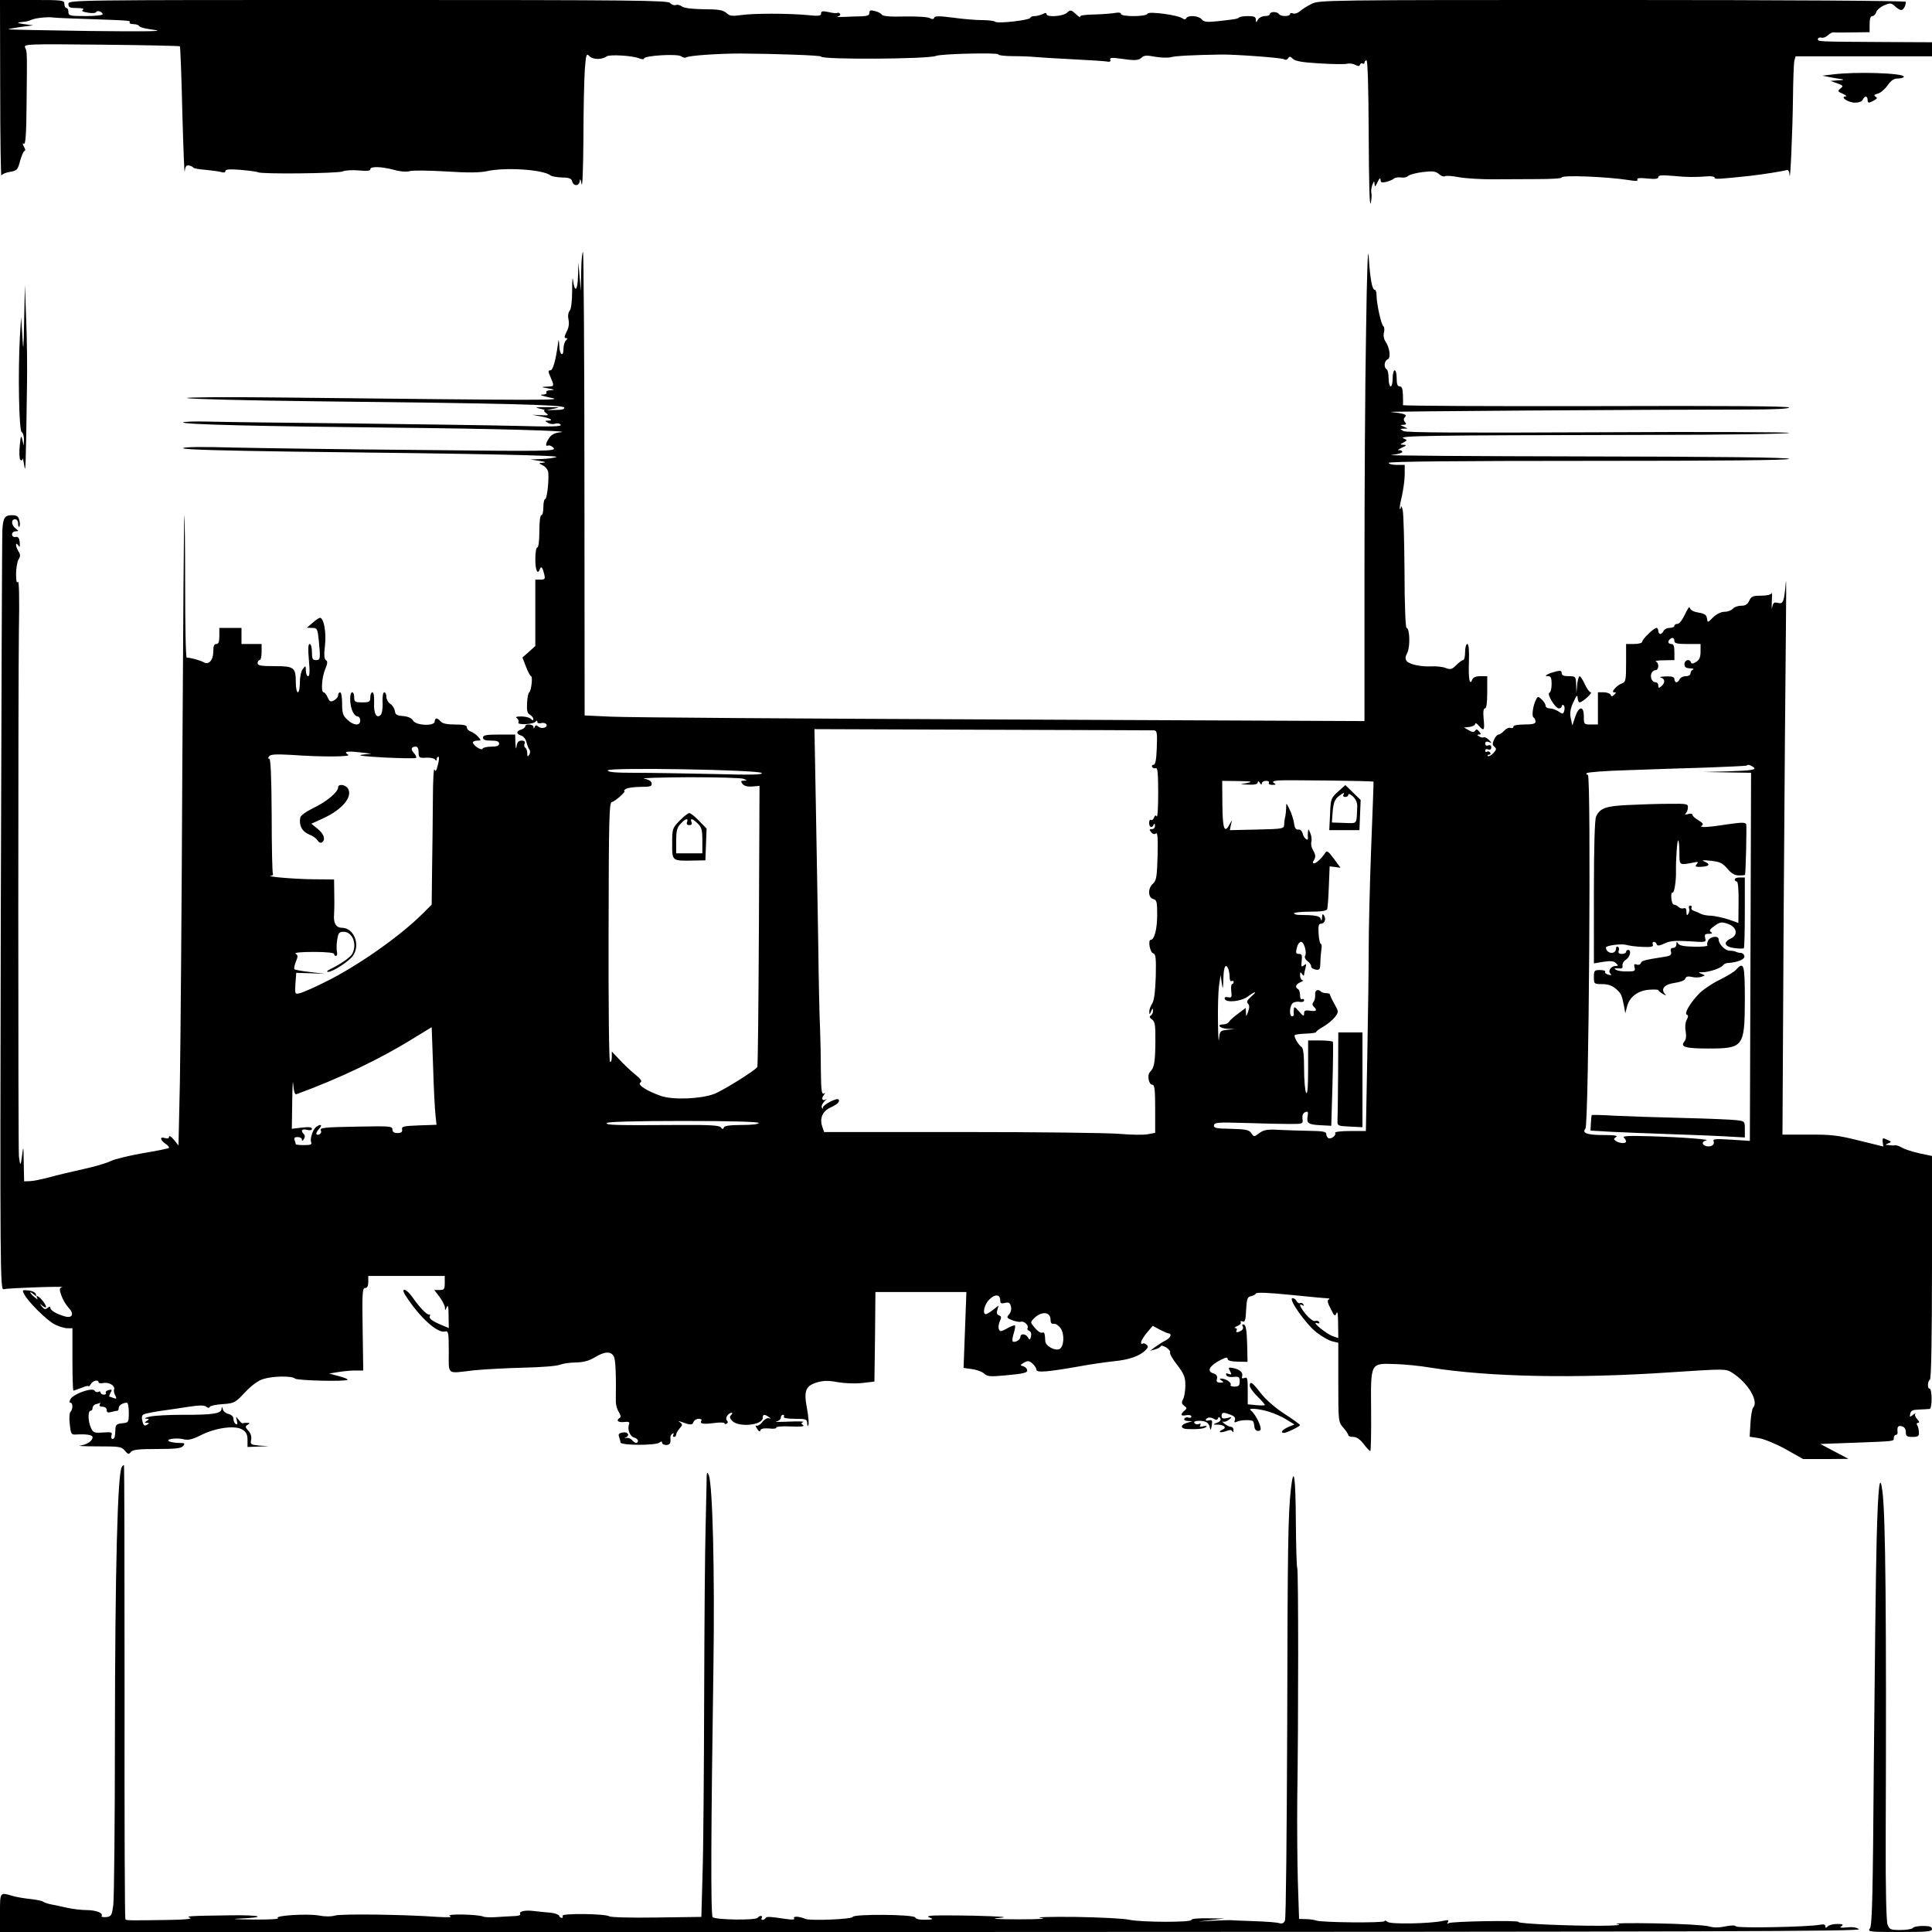
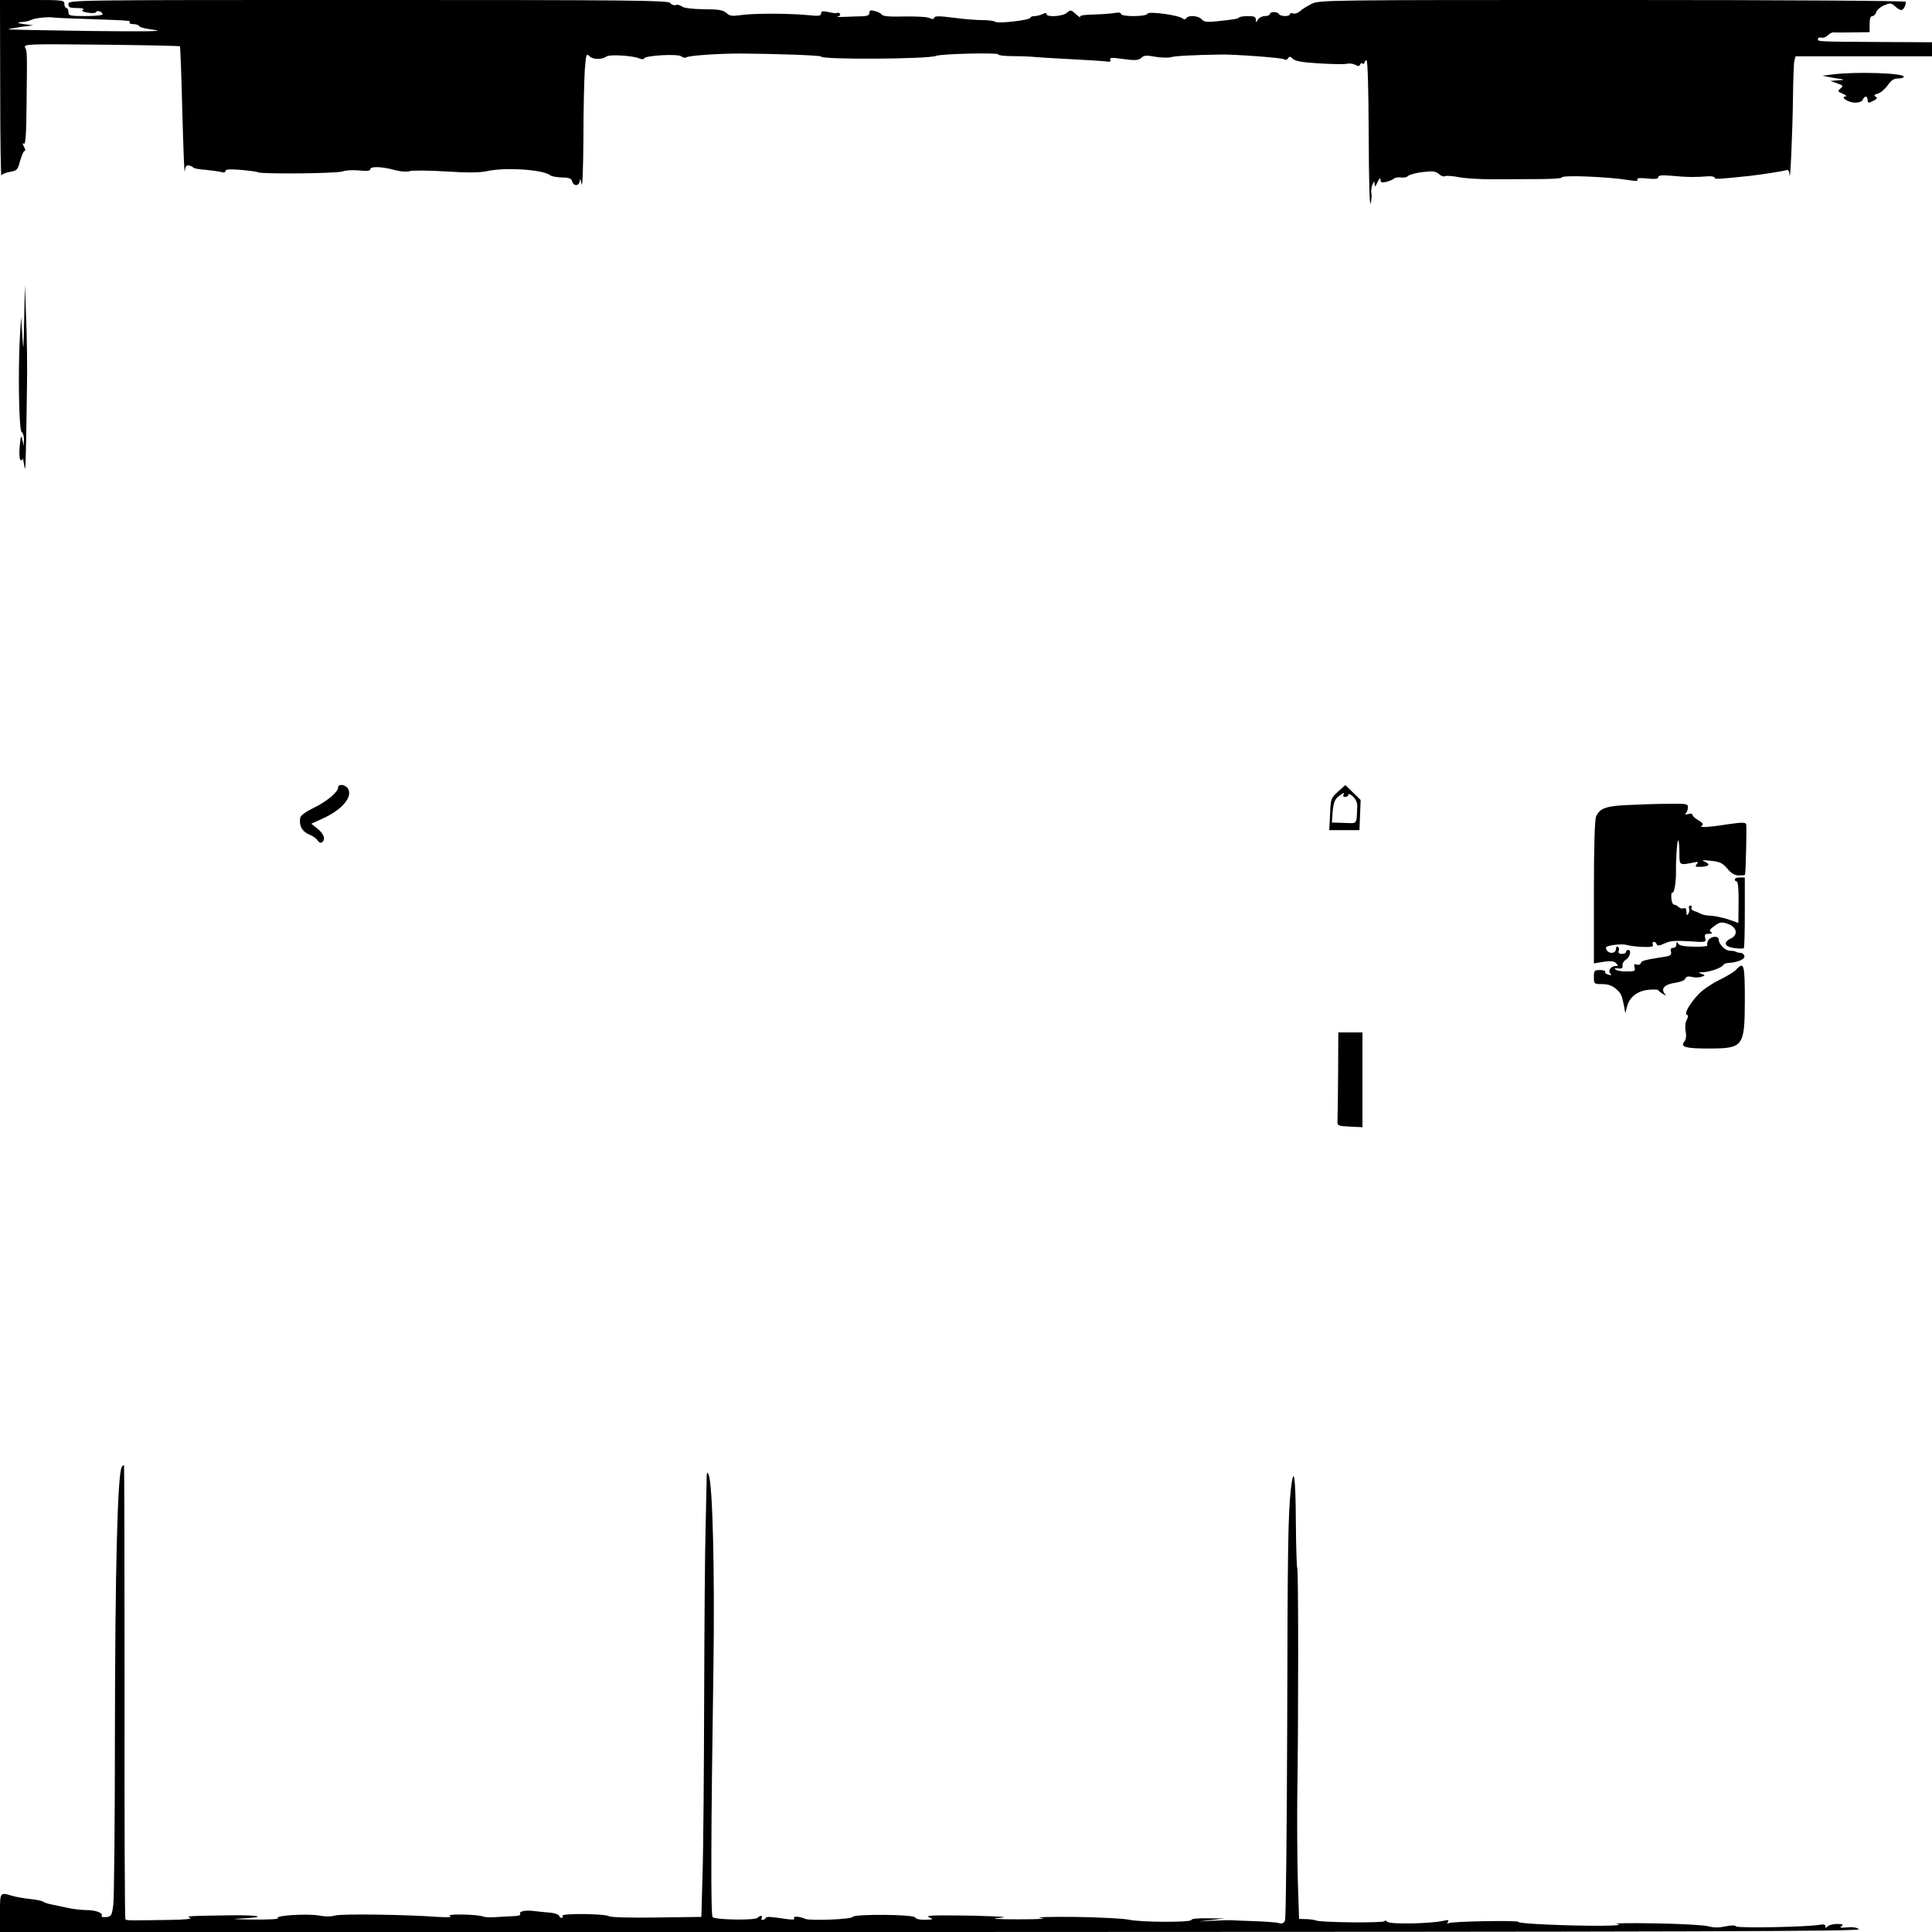
<svg xmlns="http://www.w3.org/2000/svg" version="1.0" width="960pt" height="960pt" viewBox="0 0 960 960" preserveAspectRatio="xMidYMid meet">
  <g transform="translate(0,960) scale(0.1,-0.1)" fill="#000000" stroke="none">
    <path d="M1 9158 c0 -244 3 -437 6 -430 2 6 22 15 42 18 35 6 39 9 51 55 8 27 17 49 22 49 5 0 4 10 -3 21 -8 15 -8 19 0 15 8 -5 12 51 13 196 3 264 3 260 -7 281 -8 18 6 19 378 15 212 -2 388 -6 391 -8 2 -3 8 -151 12 -330 5 -179 10 -310 12 -292 2 24 8 32 20 30 9 -2 20 -6 23 -11 3 -4 31 -9 62 -11 31 -3 66 -8 77 -11 12 -4 20 -2 20 5 0 9 21 10 76 6 43 -4 81 -9 86 -12 16 -10 393 -6 420 4 14 6 51 8 82 5 39 -4 56 -2 56 6 0 15 54 14 118 -3 32 -9 63 -11 80 -6 15 4 96 3 180 -2 106 -7 166 -6 199 1 91 21 283 9 319 -21 7 -5 32 -9 57 -10 35 0 46 -5 50 -19 7 -27 37 -24 38 4 1 12 5 4 9 -18 4 -22 8 79 9 225 0 146 4 302 7 346 6 77 8 80 24 64 17 -17 62 -17 85 0 14 10 124 4 158 -9 15 -6 27 -7 27 -2 0 15 168 25 185 11 8 -6 19 -9 25 -5 14 9 159 19 270 19 169 -1 400 -9 400 -15 0 -16 529 -13 570 3 25 11 310 17 310 8 0 -5 33 -9 73 -9 39 0 88 -2 107 -4 19 -2 100 -7 180 -11 80 -4 158 -9 174 -11 20 -4 27 -1 23 8 -4 10 6 12 47 6 76 -11 93 -10 109 5 11 11 25 12 67 4 29 -5 65 -6 79 -2 21 6 111 11 251 13 65 1 298 -16 309 -23 8 -5 16 -4 21 4 7 11 11 10 24 -2 11 -12 47 -18 131 -23 63 -4 125 -5 137 -2 11 3 30 1 42 -5 15 -8 21 -8 24 1 2 6 8 9 13 5 5 -3 9 0 9 5 0 6 5 11 10 11 6 0 10 -132 11 -372 1 -229 4 -359 10 -338 4 19 6 42 3 51 -2 9 0 27 5 40 9 21 10 22 11 4 1 -16 4 -14 15 10 9 19 14 24 15 12 0 -14 5 -16 28 -11 15 4 33 11 39 17 7 5 23 7 36 5 13 -2 28 1 34 8 7 6 39 15 73 19 50 6 64 4 80 -10 10 -9 23 -14 29 -11 5 4 38 2 73 -5 35 -6 108 -10 163 -10 55 0 155 1 223 1 67 0 122 3 122 8 0 13 226 4 334 -13 35 -6 47 -5 42 3 -4 7 10 9 49 5 40 -4 55 -2 55 7 0 9 17 11 73 6 70 -7 109 -7 175 -2 17 1 32 -2 32 -7 0 -9 22 -7 175 9 62 7 170 24 183 29 7 3 13 -6 14 -23 3 -56 15 209 17 373 1 94 4 180 7 193 l6 22 339 0 339 0 0 35 0 35 -227 1 c-350 2 -340 2 -340 15 0 6 8 9 17 7 9 -3 24 3 33 12 9 9 22 15 29 14 7 -1 50 -1 96 0 l82 1 0 40 c0 27 4 40 14 40 7 0 16 9 19 20 3 10 20 25 38 33 31 13 36 13 55 -4 11 -11 25 -19 31 -19 11 0 23 22 23 41 0 5 -579 9 -1458 9 -1426 0 -1459 0 -1496 -20 -21 -10 -47 -27 -57 -36 -10 -9 -25 -14 -34 -11 -8 4 -15 2 -15 -3 0 -13 -47 -13 -55 0 -3 6 -15 10 -26 10 -10 0 -19 -4 -19 -10 0 -5 -11 -10 -25 -10 -13 0 -29 -8 -34 -17 -10 -17 -10 -17 -11 0 0 13 -9 17 -38 17 -21 0 -42 -3 -45 -7 -8 -7 -19 -9 -112 -19 -49 -5 -63 -3 -74 10 -15 18 -66 22 -76 6 -4 -7 -11 -8 -18 -2 -21 17 -170 37 -175 24 -5 -16 -132 -16 -132 -1 0 6 -11 8 -27 5 -16 -3 -63 -7 -105 -8 -51 -1 -75 -5 -71 -12 4 -6 -6 0 -20 13 -25 23 -28 23 -45 8 -20 -19 -102 -24 -102 -7 0 7 -6 7 -19 0 -11 -5 -29 -10 -40 -10 -12 0 -21 -4 -21 -8 0 -12 -163 -31 -175 -20 -5 4 -33 8 -63 8 -30 0 -95 5 -145 12 -70 9 -92 9 -95 0 -2 -8 -9 -9 -22 -2 -11 6 -67 9 -125 8 -71 -2 -108 1 -113 9 -4 6 -20 15 -35 18 -21 6 -27 4 -27 -9 0 -12 -10 -16 -37 -17 -21 0 -60 -2 -88 -3 -27 -1 -42 -1 -32 2 9 2 15 8 11 13 -3 5 -9 7 -13 5 -4 -3 -24 -1 -44 4 -30 6 -37 5 -37 -7 0 -12 -12 -14 -67 -8 -97 9 -269 9 -331 0 -44 -6 -56 -5 -72 10 -17 15 -39 19 -114 19 -59 1 -98 6 -108 14 -9 7 -22 10 -30 7 -8 -3 -21 1 -28 10 -11 13 -168 15 -1501 15 -1479 0 -1489 0 -1489 -20 0 -17 7 -20 43 -20 26 0 37 -3 29 -9 -9 -5 -1 -10 25 -14 21 -4 39 -2 41 3 4 11 32 1 32 -11 0 -5 -38 -9 -85 -9 -78 0 -85 2 -85 20 0 11 -4 20 -10 20 -5 0 -10 9 -10 20 0 19 -7 20 -160 20 l-160 0 1 -442z m449 347 c197 -7 200 -7 194 -17 -3 -4 6 -8 20 -8 13 0 26 -5 28 -10 2 -6 37 -14 78 -19 51 -7 -50 -8 -325 -5 -220 3 -401 7 -403 8 -1 2 26 7 60 12 l63 8 -45 6 c-34 5 -38 8 -17 10 30 3 36 4 57 13 20 8 80 14 105 10 11 -2 94 -5 185 -8z" />
    <path d="M9105 9230 l-50 -6 35 -7 c19 -4 46 -8 60 -10 16 -3 11 -5 -15 -6 l-40 -3 34 -12 c30 -11 32 -13 16 -26 -15 -12 -14 -15 12 -26 15 -7 22 -13 14 -13 -30 -2 12 -31 46 -31 21 0 36 6 39 15 4 8 10 15 15 15 5 0 9 -7 9 -15 0 -18 5 -19 32 -4 16 9 18 13 7 19 -9 6 -6 10 12 15 13 3 35 22 48 40 18 26 31 35 52 35 16 0 29 4 29 9 0 18 -239 26 -355 11z" />
-     <path d="M6788 7956 c-5 -258 -8 -800 -8 -1204 l0 -735 -1807 8 c-995 4 -1866 10 -1938 14 l-130 6 -1 1147 c0 632 -4 1151 -7 1155 -4 3 -8 -38 -9 -93 l-2 -99 -6 70 -6 70 -2 -69 c-2 -73 -17 -82 -25 -16 -2 19 -4 -4 -4 -52 0 -55 -5 -93 -12 -102 -8 -9 -10 -27 -6 -45 4 -19 1 -41 -10 -60 -11 -23 -12 -31 -3 -31 9 0 9 -3 0 -12 -7 -7 -12 -25 -12 -40 0 -45 -20 -32 -21 15 -2 32 -3 35 -6 12 -11 -83 -25 -135 -38 -135 -12 0 -12 -6 1 -35 19 -45 19 -45 -18 -46 -32 -2 -32 -2 7 -9 32 -6 34 -7 12 -9 -16 0 -25 -5 -22 -11 4 -6 -6 -11 -22 -11 -15 -1 4 -7 42 -15 74 -14 13 -14 -1355 1 -264 3 -464 1 -450 -3 14 -5 302 -12 640 -16 933 -10 1228 -17 1234 -31 2 -8 -11 -12 -43 -12 l-46 -1 40 8 c33 6 27 7 -35 7 -57 0 -67 -1 -40 -7 19 -4 31 -8 26 -9 -6 0 -2 -7 8 -14 15 -11 11 -12 -26 -10 l-43 2 42 -8 c46 -8 68 -21 37 -21 -18 -1 -18 -1 -1 -11 9 -6 26 -8 36 -4 11 3 23 1 27 -6 5 -9 -50 -10 -227 -5 -129 3 -493 8 -809 12 -316 3 -635 7 -707 9 -73 2 -133 0 -133 -4 0 -10 364 -19 1045 -26 499 -5 905 -16 830 -23 -26 -2 -44 -11 -54 -25 -20 -28 -23 -47 -7 -41 7 3 19 -3 27 -12 13 -16 -27 -17 -656 -10 -369 3 -786 9 -928 12 -169 5 -257 3 -257 -3 0 -7 191 -12 538 -17 973 -11 1337 -19 1317 -27 -11 -4 -45 -9 -75 -10 l-55 -2 45 -7 c28 -4 36 -8 20 -9 -25 -2 -25 -2 -3 -13 12 -6 23 -19 26 -29 7 -28 -4 -139 -14 -139 -5 0 -9 -18 -9 -40 0 -22 -4 -40 -10 -40 -6 0 -10 -33 -10 -80 0 -47 -4 -80 -10 -80 -6 0 -10 -27 -10 -60 0 -55 12 -79 23 -47 6 16 13 8 21 -25 6 -25 4 -28 -19 -28 l-25 0 0 -165 0 -165 -32 -29 -32 -28 18 -47 c10 -25 21 -46 25 -46 9 0 1 -73 -9 -80 -5 -3 -10 -27 -11 -53 -2 -38 1 -51 14 -58 9 -6 17 -15 17 -21 0 -9 -3 -9 -12 0 -7 7 -28 12 -48 12 -24 0 -31 -3 -21 -9 7 -5 10 -14 7 -20 -9 -15 76 -11 86 4 5 6 8 6 8 -2 0 -6 8 -9 19 -6 10 3 22 0 26 -6 9 -16 -23 -25 -39 -12 -11 9 -15 9 -19 -1 -4 -10 -6 -10 -6 0 -1 14 -41 17 -41 3 0 -5 -9 -13 -20 -16 -26 -8 -26 -22 0 -30 11 -3 23 -18 26 -33 4 -15 10 -32 15 -37 4 -6 4 -17 -1 -25 -8 -12 -10 -10 -10 7 0 12 -4 24 -10 28 -5 3 -7 12 -3 20 3 10 -1 15 -15 15 -15 0 -22 -8 -25 -27 -3 -20 -4 -15 -6 15 l-1 42 -80 0 c-64 0 -80 -3 -80 -15 0 -11 11 -15 40 -15 29 0 40 -4 40 -15 0 -11 -11 -15 -39 -15 -22 0 -41 -5 -43 -10 -4 -12 -48 16 -48 31 0 5 10 9 22 9 20 0 20 1 3 20 -10 11 -26 22 -36 25 -11 4 -19 13 -19 21 0 10 -14 14 -59 14 -40 0 -63 5 -71 15 -7 8 -16 15 -21 15 -5 0 -9 -7 -9 -15 0 -24 -92 -21 -107 4 -8 13 -26 21 -50 23 -31 2 -39 7 -41 26 -2 12 -12 28 -23 35 -10 6 -19 22 -19 34 0 13 -5 23 -10 23 -7 0 -10 -20 -9 -50 2 -28 -3 -56 -9 -62 -21 -21 -36 7 -33 62 1 30 -2 50 -9 50 -5 0 -10 -11 -10 -25 0 -22 -4 -25 -40 -25 -36 0 -40 3 -40 25 0 14 -4 25 -10 25 -14 0 -13 -63 2 -95 6 -14 17 -25 25 -25 7 0 13 -9 13 -20 0 -28 -33 -26 -64 4 -22 20 -26 32 -26 80 0 31 -4 56 -10 56 -5 0 -10 -7 -10 -15 0 -8 -9 -19 -20 -25 -17 -9 -22 -7 -32 15 -6 14 -15 25 -20 25 -14 0 -9 75 8 115 12 29 13 40 3 45 -8 6 -10 27 -4 74 7 65 -6 136 -25 136 -5 0 -22 -11 -37 -25 l-28 -24 26 -1 c25 0 27 -4 33 -61 9 -93 8 -99 -14 -99 -17 0 -20 7 -20 40 0 23 -5 40 -11 40 -8 0 -9 -24 -4 -80 5 -56 4 -80 -4 -80 -6 0 -11 12 -11 28 -1 26 -1 26 -15 8 -9 -11 -15 -41 -15 -68 0 -26 -4 -48 -10 -48 -5 0 -10 21 -10 46 0 78 -8 84 -105 84 -69 0 -85 3 -85 15 0 8 5 15 10 15 6 0 10 18 10 40 l0 40 -50 0 -50 0 0 40 0 40 -55 0 -55 0 0 -40 c0 -29 -4 -40 -15 -40 -11 0 -15 -11 -15 -36 0 -44 -22 -69 -47 -55 -20 11 -74 25 -85 23 -5 -1 -8 159 -8 355 0 196 -2 354 -4 352 -2 -2 -6 -564 -10 -1249 -3 -685 -9 -1388 -12 -1563 l-7 -319 -23 29 c-13 15 -23 22 -24 15 0 -9 -7 -11 -20 -7 -27 9 -25 -9 2 -28 13 -8 20 -17 17 -21 -3 -3 -61 -15 -129 -26 -67 -12 -139 -29 -159 -39 -20 -10 -81 -28 -136 -40 -55 -12 -131 -30 -170 -41 -38 -10 -82 -19 -97 -19 l-28 -1 -2 93 c-1 83 -2 87 -8 37 -7 -56 -10 -57 -16 -5 -4 46 -4 2324 0 2614 3 156 1 249 -5 240 -6 -9 -9 3 -9 39 0 29 6 61 12 72 10 16 10 24 0 40 -15 24 -17 52 -1 30 7 -12 9 -8 7 15 -2 22 -8 29 -20 27 -11 -2 -18 3 -18 13 0 8 8 15 18 15 16 1 16 1 0 14 -22 16 -24 46 -3 46 9 0 15 -9 15 -22 0 -12 3 -19 6 -15 4 3 4 18 0 32 -5 20 -13 25 -36 25 -36 0 -44 -12 -48 -70 -2 -25 -5 -886 -8 -1913 -4 -1775 -3 -1868 14 -1863 22 6 312 16 291 10 -14 -4 -15 -10 -4 -41 7 -21 23 -47 35 -60 30 -31 21 -55 -18 -44 -42 12 -72 30 -72 43 0 7 -4 7 -14 -1 -10 -9 -17 -7 -27 6 -13 16 -12 17 3 4 23 -18 22 -2 -1 27 -20 24 -37 30 -25 9 4 -6 -2 -3 -14 7 -26 22 -30 35 -5 15 14 -12 16 -12 11 1 -2 8 -19 16 -37 18 -31 3 -32 2 -20 -20 21 -39 112 -129 151 -149 20 -10 49 -19 63 -19 l25 0 0 -155 c0 -85 2 -155 5 -155 3 0 21 7 40 14 19 8 35 12 35 8 0 -4 5 1 11 10 10 18 39 25 39 9 0 -4 11 -6 25 -3 27 5 58 -14 52 -32 -3 -6 0 -20 6 -30 8 -16 6 -18 -8 -13 -9 4 -19 7 -21 7 -3 0 0 9 5 19 9 16 8 18 -9 14 -11 -3 -17 -9 -14 -14 3 -5 -2 -9 -10 -9 -9 0 -16 5 -16 11 0 5 -5 7 -11 3 -6 -3 -15 -1 -19 6 -11 17 -102 -15 -119 -41 -7 -12 -7 -19 -1 -19 13 0 13 -33 0 -46 -5 -5 -7 -32 -3 -62 5 -48 8 -52 32 -50 49 3 81 -2 81 -13 0 -19 -27 -37 -61 -42 -19 -2 20 -4 85 -4 110 0 120 -1 136 -21 16 -19 20 -20 30 -7 10 12 38 15 130 15 92 0 120 3 130 15 11 13 8 15 -18 15 -17 0 -39 3 -49 7 -28 11 34 21 71 11 21 -5 41 -1 85 21 73 37 171 50 206 27 19 -12 25 -25 25 -51 l0 -35 53 2 52 2 -46 3 c-43 4 -46 6 -41 29 3 15 -2 32 -14 45 -16 17 -16 22 -4 29 13 8 12 10 -2 10 -10 0 -20 -1 -23 -2 -2 -2 -11 6 -19 17 -15 19 -15 19 -9 -4 4 -17 3 -22 -5 -17 -7 4 -12 15 -12 26 0 11 -10 20 -24 24 -14 3 -27 14 -29 24 -4 14 -5 15 -6 1 -1 -23 -46 -30 -193 -29 -68 0 -141 -4 -163 -9 -22 -5 -31 -9 -20 -10 17 -1 18 -3 5 -11 -13 -9 -13 -10 0 -10 13 0 13 -1 0 -10 -12 -7 -17 -3 -22 17 -5 17 -3 30 4 34 9 6 65 16 133 25 11 1 53 8 93 14 54 8 77 8 87 0 8 -7 14 -7 17 -1 1 5 30 12 64 14 58 4 62 6 112 59 33 35 66 59 91 66 47 15 143 16 157 2 10 -10 251 -16 261 -6 3 3 -16 11 -43 18 l-49 13 50 8 c28 4 66 8 85 7 l35 0 -3 205 c-3 180 -1 205 12 205 11 0 16 10 16 30 l0 30 190 0 190 0 0 -35 c0 -31 -3 -35 -26 -35 l-26 0 26 -34 c14 -19 26 -43 27 -53 0 -16 1 -16 9 2 6 14 9 2 9 -42 l1 -62 -38 16 c-46 19 -63 33 -56 44 3 5 2 8 -3 7 -11 -4 -51 39 -84 87 -30 43 -61 50 -34 8 69 -108 159 -190 197 -179 16 4 18 -6 18 -100 0 -120 -13 -109 125 -93 50 5 160 11 245 13 86 2 168 8 183 15 16 6 52 11 80 11 37 1 63 8 92 25 48 30 81 32 95 5 9 -16 12 -92 10 -224 0 -16 6 -39 15 -52 9 -14 11 -25 5 -29 -21 -13 -9 -24 21 -21 23 3 29 0 25 -11 -10 -24 4 -61 25 -66 10 -3 19 -10 19 -16 0 -15 -15 -14 -29 3 -7 8 -19 13 -29 11 -9 -1 -11 0 -4 2 24 9 13 30 -14 25 -18 -3 -23 -9 -18 -21 3 -9 7 -22 7 -28 0 -16 176 -16 194 -1 9 7 13 7 13 -1 0 -6 9 -11 20 -11 19 0 24 10 21 37 -1 6 4 15 10 19 8 4 9 3 5 -4 -4 -7 -2 -12 3 -12 6 0 11 5 11 12 0 6 8 20 17 30 15 17 15 21 3 30 -12 8 -10 8 5 3 46 -17 55 -17 61 -1 3 9 15 16 26 16 10 0 17 -4 13 -9 -9 -16 7 -19 63 -12 28 4 52 3 52 -1 0 -5 5 -6 11 -2 7 4 7 10 1 16 -11 11 7 38 24 38 5 0 3 -5 -3 -11 -9 -9 -7 -16 5 -29 32 -34 152 -22 152 15 0 18 9 19 30 4 13 -9 13 -10 0 -6 -8 2 -23 -7 -33 -20 -10 -13 -23 -20 -29 -17 -5 3 -4 -4 4 -15 8 -14 14 -17 16 -9 2 9 15 12 44 10 22 -3 38 0 35 4 -3 5 29 8 71 6 50 -2 72 0 63 6 -11 8 -11 11 0 16 8 3 -24 4 -71 2 -47 -2 -75 -2 -62 1 12 2 22 11 22 19 0 8 5 14 11 14 5 0 7 -4 4 -10 -4 -6 17 -10 54 -10 56 0 61 -2 62 -22 0 -14 3 -17 6 -9 3 8 0 45 -7 82 -17 88 -7 113 50 130 31 9 56 10 103 1 35 -6 88 -8 122 -4 l60 7 3 223 2 222 226 0 226 0 -7 -189 -7 -188 42 -6 c23 -3 50 -13 60 -22 16 -15 31 -16 97 -10 103 9 123 14 116 30 -2 8 -12 15 -21 17 -14 3 -13 6 6 17 20 11 26 10 43 -5 10 -9 19 -23 19 -30 0 -16 56 -11 210 16 58 11 137 22 175 26 74 7 129 26 157 55 14 14 15 19 4 28 -7 6 -16 8 -19 4 -4 -3 -7 0 -7 8 1 8 14 29 29 47 l29 34 33 -18 c19 -10 38 -18 43 -19 21 -1 14 -22 -11 -35 -16 -8 -39 -23 -53 -33 l-25 -19 25 7 c14 4 26 11 28 16 2 5 14 1 28 -7 13 -9 21 -20 18 -25 -3 -5 13 -33 36 -62 34 -45 40 -61 40 -101 0 -26 -5 -57 -11 -68 -9 -17 -8 -24 5 -33 14 -11 15 -14 1 -25 -22 -19 -18 -28 10 -22 14 2 25 0 25 -7 0 -5 -6 -8 -14 -5 -8 3 -17 1 -21 -5 -3 -7 3 -11 17 -12 l23 -1 -24 -7 c-38 -10 -38 -31 1 -32 52 -2 82 2 92 11 5 5 -1 6 -14 3 -16 -4 -21 -3 -16 5 4 8 2 10 -7 6 -8 -3 -18 -1 -22 5 -4 7 5 11 22 11 35 0 50 -9 55 -35 3 -15 5 -12 9 11 4 27 3 30 -15 26 -12 -3 -17 -1 -13 6 8 11 25 11 44 -1 6 -4 13 -2 15 5 3 9 6 9 12 0 4 -8 -1 -16 -16 -21 -23 -10 -23 -10 4 -10 32 -1 45 -16 22 -25 -9 -4 -15 -9 -12 -12 3 -2 17 0 31 5 18 7 27 7 31 -2 2 -7 5 -4 5 6 1 9 -5 17 -12 17 -7 0 -22 7 -33 16 -10 8 -14 13 -8 10 6 -3 20 1 30 9 18 14 17 15 -8 9 -22 -5 -28 -2 -28 10 0 19 9 20 45 6 19 -7 25 -15 21 -26 -5 -13 -2 -14 11 -8 20 9 71 10 79 2 3 -3 6 -15 7 -27 1 -12 8 -21 18 -21 13 0 16 6 11 23 -6 25 -32 69 -47 79 -18 13 40 9 91 -7 27 -8 66 -26 87 -39 l39 -24 -31 -13 c-30 -13 -41 -29 -21 -29 14 0 80 33 80 39 -1 3 -36 29 -78 56 -45 29 -93 71 -117 102 -42 55 -55 63 -55 37 0 -9 18 -33 39 -54 22 -21 38 -40 36 -42 -2 -2 -22 -2 -44 0 l-41 4 0 69 c0 59 -2 68 -16 62 -12 -4 -15 -2 -12 8 6 18 -11 35 -44 41 -25 5 -26 3 -16 -15 9 -17 8 -19 -7 -14 -11 5 -15 3 -12 -5 2 -8 17 -12 35 -10 28 3 32 0 32 -22 0 -21 -5 -26 -26 -26 -14 0 -23 4 -19 9 6 11 -25 31 -47 31 -9 0 -9 -3 2 -10 12 -8 11 -10 -7 -10 -16 0 -20 5 -16 19 3 13 -2 21 -16 26 -37 11 -23 38 37 69 24 12 32 13 32 4 0 -9 17 -13 49 -14 l50 -1 -2 90 c-2 66 -6 92 -16 95 -9 3 -11 0 -6 -8 4 -7 2 -16 -6 -21 -19 -12 -32 -11 -24 1 3 6 0 10 -7 11 -7 0 -3 4 10 10 13 5 21 13 17 19 -3 5 0 7 9 4 12 -5 16 6 18 58 3 54 6 63 23 67 11 2 23 8 26 14 5 6 61 4 170 -7 90 -9 173 -17 184 -17 11 0 14 -3 8 -6 -9 -3 -7 -16 9 -46 18 -37 22 -40 29 -22 5 13 8 -6 8 -52 l1 -72 -28 10 c-32 11 -108 74 -79 65 11 -4 16 -2 12 5 -4 6 -13 8 -21 5 -7 -3 -26 11 -44 32 -31 37 -39 59 -18 46 7 -4 8 -3 4 5 -4 6 -11 9 -16 6 -5 -3 -13 2 -18 11 -5 9 -14 15 -21 13 -18 -6 67 -127 120 -169 27 -21 62 -41 79 -45 l30 -7 0 -196 c0 -196 0 -197 25 -226 14 -16 25 -33 25 -38 0 -4 11 -8 24 -8 17 0 34 -12 52 -35 14 -19 29 -35 33 -35 3 0 5 90 4 199 -2 244 -5 237 121 233 44 -1 124 -9 176 -18 289 -46 717 -55 1190 -23 273 18 275 18 307 -2 78 -49 134 -142 104 -174 -5 -6 -11 -40 -13 -77 l-4 -67 46 -7 c25 -4 84 -28 133 -55 l87 -49 113 0 112 1 -70 37 -70 37 165 6 c212 8 200 7 200 24 0 8 5 15 10 15 6 0 10 6 9 13 -3 27 2 35 21 30 13 -3 20 -14 20 -29 0 -20 5 -24 33 -24 28 0 33 4 32 22 0 13 -4 29 -8 36 -5 7 -3 12 4 12 8 0 6 6 -4 18 -10 10 -14 23 -10 27 5 5 0 3 -11 -5 -16 -13 -18 -12 -14 5 3 16 12 20 43 21 22 1 46 2 53 3 14 1 13 101 0 101 -12 0 -10 38 2 45 6 4 10 201 10 559 l0 552 -62 13 c-35 8 -73 20 -86 28 -12 7 -28 13 -35 12 -6 -1 -21 -1 -32 1 -19 1 -19 2 -2 9 17 6 17 8 -6 18 -22 10 -24 9 -22 -11 l3 -23 -122 30 c-103 26 -140 30 -250 29 l-129 0 6 1101 c4 606 9 1235 11 1397 2 162 2 275 0 250 -9 -102 -13 -112 -39 -106 -20 5 -24 2 -29 -21 -2 -16 -3 -3 -2 27 2 30 1 49 -1 43 -3 -8 -23 -13 -52 -13 -41 0 -49 -3 -59 -25 -9 -18 -19 -25 -41 -25 -16 0 -34 -7 -41 -15 -7 -8 -25 -15 -41 -15 -17 0 -39 -11 -56 -27 -28 -28 -28 -28 -31 -6 -3 18 -12 24 -42 29 -24 4 -40 12 -43 23 -2 10 -11 -3 -24 -31 -13 -28 -29 -48 -37 -48 -9 0 -16 -4 -16 -10 0 -5 -11 -10 -24 -10 -13 0 -26 -7 -30 -15 -3 -8 -10 -15 -16 -15 -5 0 -10 7 -10 15 0 8 -4 15 -9 15 -13 0 -71 -56 -71 -69 0 -6 -18 -11 -40 -11 l-40 0 0 -94 c0 -84 -2 -95 -19 -101 -25 -8 -59 -45 -41 -45 12 0 12 -2 1 -12 -11 -10 -14 -10 -18 0 -3 6 -18 12 -34 12 l-29 0 0 -80 0 -80 -35 0 c-34 0 -35 1 -35 40 0 54 -24 53 -43 -2 l-14 -43 -8 36 c-5 27 -2 48 13 80 15 33 21 39 21 22 1 -13 5 -23 10 -23 14 0 68 49 55 50 -6 0 -19 18 -29 40 -10 22 -22 40 -26 40 -4 0 -10 -19 -12 -42 l-4 -43 -1 43 c-2 41 -3 42 -37 42 -25 0 -35 4 -35 15 0 12 -7 14 -27 9 -16 -4 -35 -10 -43 -15 -13 -7 -12 -8 3 -9 13 0 17 -9 17 -39 0 -22 -5 -41 -11 -43 -15 -5 29 -78 47 -78 8 0 14 5 14 11 0 5 4 8 9 5 5 -3 7 -15 4 -26 -5 -19 -7 -20 -29 -5 -13 8 -32 15 -44 15 -11 0 -20 6 -20 13 0 8 -9 22 -19 31 -18 17 -20 17 -29 -1 -15 -30 -22 -82 -12 -88 6 -3 10 -13 10 -21 0 -10 -14 -14 -55 -14 -34 0 -55 -4 -55 -11 0 -6 -6 -9 -14 -6 -8 3 -22 -3 -32 -14 -9 -10 -22 -19 -28 -19 -6 0 -16 -11 -22 -25 -9 -19 -9 -27 2 -36 11 -9 10 -14 -6 -32 -11 -11 -23 -17 -27 -14 -3 4 -1 7 6 7 7 0 9 5 6 10 -4 6 -11 8 -16 5 -5 -4 -9 -1 -9 5 0 7 7 10 15 6 9 -3 15 0 15 10 0 10 -6 14 -15 10 -9 -3 -15 0 -15 9 0 10 6 12 18 8 16 -7 16 -6 0 11 -10 9 -21 15 -26 12 -4 -2 -14 -1 -22 5 -12 7 -12 9 -1 9 11 0 11 3 1 15 -10 12 -15 13 -20 4 -6 -8 -14 -8 -31 2 l-24 14 28 3 c15 2 27 9 27 15 1 7 9 2 19 -10 25 -29 29 -22 23 37 -3 33 -1 50 7 50 7 0 11 27 11 80 l0 80 -34 0 c-22 0 -36 -6 -40 -16 -13 -34 -20 0 -17 86 2 60 -1 90 -8 90 -6 0 -11 -18 -11 -40 0 -22 -4 -40 -10 -40 -5 0 -20 -11 -34 -25 -22 -22 -29 -23 -53 -14 -15 6 -46 9 -68 8 -51 -3 -111 9 -125 26 -8 10 -8 21 3 42 15 30 12 123 -4 123 -5 0 -10 121 -10 278 -1 152 -5 291 -9 307 -4 17 -8 24 -9 16 0 -8 -3 -12 -5 -10 -3 2 2 31 10 64 7 33 14 81 14 108 l0 47 -40 0 c-22 0 -40 5 -40 10 0 7 338 10 995 10 657 0 995 3 995 10 0 7 -347 11 -1017 12 -560 1 -992 4 -960 7 31 3 56 11 55 16 -1 6 -9 9 -18 8 -8 -1 -1 4 15 12 24 11 26 14 10 15 -20 1 -20 1 0 12 19 11 19 11 0 19 -35 14 99 16 1198 18 394 0 717 5 717 10 0 4 -420 6 -948 3 -687 -3 -954 -2 -968 6 -19 11 -19 11 1 12 l20 1 -20 9 c-19 8 -19 9 -1 9 14 1 16 4 7 14 -8 10 -7 17 1 25 12 12 -7 18 -72 25 -31 3 1252 12 1778 12 128 0 202 4 202 10 0 7 -325 9 -960 7 -528 -1 -960 1 -959 5 1 5 1 27 0 51 -1 30 -5 42 -16 42 -11 0 -15 11 -15 40 0 22 -4 40 -10 40 -5 0 -10 -18 -10 -40 0 -22 -4 -40 -10 -40 -5 0 -10 18 -10 39 0 22 -4 43 -10 46 -15 9 -12 42 5 49 17 6 11 58 -11 90 -8 11 -11 30 -7 44 3 13 2 27 -3 31 -11 7 -34 113 -34 154 0 15 -4 27 -9 27 -13 0 -23 55 -30 165 -4 62 -9 -78 -13 -369z m1532 -1541 c0 -12 14 -15 65 -15 l65 0 0 -38 c0 -28 -6 -41 -22 -51 -16 -10 -23 -10 -26 -2 -6 19 -32 12 -32 -9 0 -15 7 -20 28 -21 15 0 21 -3 15 -6 -7 -2 -13 -11 -13 -19 0 -8 -10 -14 -24 -14 -13 0 -26 -7 -30 -15 -3 -8 -10 -15 -16 -15 -5 0 -10 7 -10 15 0 11 -11 15 -42 14 -24 -1 -35 -3 -25 -6 21 -6 22 -26 2 -43 -12 -10 -15 -10 -15 4 0 9 -6 16 -14 16 -17 0 -28 24 -20 45 4 8 12 15 20 15 17 0 19 36 2 43 -7 3 11 6 40 6 l52 1 0 40 c0 29 -4 40 -15 40 -16 0 -20 12 -8 23 11 12 23 8 23 -8z m-2587 -444 c16 -1 18 -10 15 -86 -2 -62 -7 -85 -16 -85 -7 0 -10 -5 -7 -11 4 -6 12 -8 19 -6 8 3 11 -31 11 -123 0 -71 -3 -123 -7 -117 -5 8 -9 6 -14 -6 -3 -9 -10 -14 -15 -11 -5 3 -9 -4 -9 -15 0 -23 15 -28 23 -8 3 7 6 5 6 -5 1 -10 -6 -18 -15 -18 -14 0 -14 -3 -4 -15 8 -10 17 -12 24 -6 8 7 10 -23 8 -112 -3 -104 -6 -123 -23 -138 -26 -22 -25 -69 1 -76 18 -5 20 -14 20 -79 0 -70 -14 -124 -32 -124 -15 0 -4 -63 12 -67 13 -4 15 -21 13 -116 -3 -77 -8 -118 -18 -134 -8 -12 -15 -30 -14 -40 0 -16 1 -16 9 2 7 16 9 17 9 3 1 -9 -4 -20 -11 -24 -8 -5 -6 -11 7 -20 14 -11 17 -28 16 -113 -1 -102 -6 -127 -27 -148 -15 -15 -6 -63 12 -63 11 0 14 -24 14 -120 l0 -119 -37 -7 c-20 -4 -84 -3 -142 2 -58 5 -412 9 -786 9 l-680 0 -9 26 c-14 42 0 76 39 95 37 17 51 31 41 41 -8 9 -76 -26 -77 -40 0 -9 -2 -8 -6 1 -2 7 4 20 14 30 10 9 14 14 8 10 -18 -12 -26 3 -12 20 9 13 9 14 0 8 -10 -5 -13 18 -14 106 0 62 -2 158 -4 213 -3 55 -7 242 -9 415 -3 173 -8 486 -12 696 l-7 381 834 -3 c459 -1 842 -3 852 -3z m-3653 -109 c0 -27 3 -29 38 -27 20 1 40 -3 44 -9 5 -8 8 -7 8 2 0 6 4 12 9 12 4 0 3 -18 -3 -40 -8 -32 -12 -37 -17 -23 -4 10 -8 -58 -8 -152 -1 -93 -2 -249 -4 -345 l-2 -175 -47 -47 c-114 -113 -323 -259 -481 -337 -56 -28 -113 -53 -127 -56 -25 -6 -25 -5 -22 47 l4 54 71 -2 72 -3 -73 9 c-40 4 -76 11 -79 14 -3 3 0 19 7 37 11 26 11 32 -1 40 -9 5 24 9 89 9 61 0 102 -4 102 -10 0 -5 4 -10 9 -10 6 0 8 10 5 23 -2 12 -2 39 2 60 5 31 10 37 31 37 45 0 69 -62 43 -110 -9 -17 -59 -52 -110 -76 -15 -8 -19 -13 -9 -13 21 -1 103 52 123 80 38 55 5 139 -56 139 -28 0 -42 24 -38 66 1 11 2 54 1 97 l-1 77 -107 1 c-94 1 -242 14 -205 18 7 0 11 5 8 10 -3 4 -6 135 -6 290 -1 192 -5 281 -12 281 -7 0 -7 4 0 13 8 9 36 10 109 6 154 -11 300 -10 283 1 -25 15 -7 19 55 12 l60 -7 -45 -5 c-30 -4 7 -8 108 -14 84 -4 156 -5 159 -2 4 3 -1 14 -10 24 -18 19 -14 32 10 32 8 0 13 -11 13 -28z m6630 -72 c24 -15 -3 -19 -130 -23 l-115 -3 118 -2 118 -2 -3 -915 -3 -914 -93 6 c-80 5 -92 4 -87 -9 7 -18 -17 -30 -40 -22 -20 8 -19 22 3 27 25 5 -111 16 -277 21 -106 3 -141 2 -132 -7 6 -6 11 -15 11 -19 0 -11 -32 -10 -50 2 -13 9 -13 11 0 20 11 7 -7 10 -60 10 -84 0 -111 10 -92 32 17 21 29 1758 12 1758 -6 0 -9 4 -6 8 3 5 94 12 203 15 109 4 286 10 393 13 107 4 197 8 199 10 7 6 15 4 31 -6z m-4925 -31 c7 -9 -55 -10 -240 -5 -137 3 -312 6 -387 6 -98 0 -138 3 -138 12 0 16 749 3 765 -13z m-90 -29 c19 -8 19 -9 1 -9 -16 -1 -16 -3 -6 -17 9 -10 26 -14 49 -12 l35 3 -3 -695 c-2 -382 -5 -698 -8 -702 -10 -17 -174 -119 -215 -134 -68 -25 -203 -30 -263 -10 -71 25 -120 56 -103 67 10 6 3 17 -27 41 -22 18 -57 51 -77 73 l-38 40 0 -28 c0 -16 -4 -26 -9 -23 -5 3 -8 290 -7 647 1 579 3 642 17 644 16 3 74 55 61 55 -4 0 0 5 8 10 8 5 41 10 73 10 50 0 57 3 55 18 -2 11 -15 19 -38 23 -19 3 80 6 220 7 140 0 264 -3 275 -8z m3130 -14 c1 0 -5 -152 -12 -336 -7 -184 -12 -407 -12 -495 0 -88 -3 -328 -7 -532 l-7 -373 -79 0 c-44 0 -77 -4 -74 -9 8 -12 -21 -34 -34 -26 -5 3 -10 13 -10 21 0 11 -18 14 -87 15 -49 1 -117 3 -153 5 -53 3 -70 0 -92 -16 -27 -20 -27 -20 -41 0 -11 16 -27 19 -101 21 -74 1 -86 4 -84 18 3 14 21 15 158 11 85 -3 184 -5 220 -5 64 0 65 0 62 26 -2 18 3 29 14 33 13 5 15 2 12 -18 -7 -37 2 -44 62 -47 l55 -3 6 204 c3 113 4 208 2 213 -2 4 -31 7 -64 7 l-59 0 0 -137 c0 -93 -3 -133 -10 -123 -5 8 -10 61 -10 117 0 71 -4 104 -12 110 -17 11 -41 54 -34 60 3 3 28 6 56 7 27 1 50 4 50 8 0 4 17 16 38 28 20 12 45 33 56 47 18 25 18 26 -3 64 -12 21 -22 42 -22 46 0 5 -8 8 -18 8 -11 0 -23 3 -27 8 -15 15 -31 6 -29 -15 1 -13 -2 -29 -8 -36 -7 -9 -7 -16 1 -24 19 -19 14 -25 -18 -20 -24 3 -30 1 -30 -14 0 -16 -4 -14 -25 10 -22 25 -25 26 -26 10 -1 -10 -1 -22 0 -26 0 -5 -4 -8 -9 -8 -14 0 -13 48 2 64 7 7 22 10 35 8 13 -3 23 1 23 7 0 7 -4 9 -10 6 -6 -3 -10 5 -10 19 0 14 -4 28 -10 31 -17 10 -11 25 13 35 12 5 16 9 10 9 -7 1 -13 11 -13 24 0 18 2 19 10 7 5 -8 10 -10 10 -5 0 6 3 21 7 35 5 21 4 23 -8 13 -13 -10 -14 -7 -11 22 3 27 1 35 -12 35 -18 0 -19 4 -10 38 4 12 12 22 19 22 15 0 30 -54 20 -70 -4 -6 1 -17 11 -25 11 -7 19 -19 19 -27 0 -7 10 -14 23 -16 19 -3 22 1 23 35 0 21 3 50 5 66 3 15 1 27 -3 27 -4 0 -9 23 -11 50 -2 38 0 50 11 50 19 0 28 23 16 41 -6 10 -9 8 -10 -11 -1 -17 -3 -19 -6 -7 -4 16 -25 20 -110 21 -13 0 -23 4 -23 8 0 4 36 8 80 8 56 0 82 4 85 13 2 6 6 57 8 112 l4 100 27 -3 27 -4 -33 45 c-28 38 -35 42 -43 29 -17 -26 -44 -52 -56 -52 -6 0 -7 5 -2 13 12 18 11 30 -3 53 -7 12 -11 30 -8 40 3 11 1 30 -5 44 -9 22 -10 23 -12 5 -1 -11 -1 -23 0 -27 3 -21 -19 -5 -25 17 -4 16 -12 24 -23 23 -11 -2 -18 7 -21 32 -3 19 -13 51 -23 70 -15 31 -16 32 -16 10 0 -14 -2 -34 -4 -45 -3 -11 -6 -30 -6 -42 -1 -21 -5 -22 -136 -25 l-134 -3 5 25 6 25 -14 -24 c-24 -44 -33 -18 -34 102 l-1 117 81 -1 c62 -1 73 -3 46 -9 l-35 -7 43 -2 c27 -1 42 3 42 12 0 8 4 7 10 -3 6 -10 10 -11 10 -2 0 6 9 12 21 12 11 0 17 -4 14 -10 -3 -6 4 -10 17 -10 18 0 20 2 9 9 -11 7 -6 10 20 13 31 3 474 -2 474 -6z m-721 -932 c3 -9 6 -27 6 -40 0 -14 4 -22 10 -19 6 3 10 1 10 -4 0 -6 -4 -11 -8 -11 -4 0 -6 -16 -4 -35 4 -30 2 -34 -16 -30 -14 2 -19 -1 -16 -9 8 -20 81 -12 114 12 39 29 50 28 16 -1 -19 -17 -23 -26 -15 -34 8 -8 8 -19 1 -40 -10 -26 -10 -27 -11 -4 l-1 23 -37 -28 c-21 -15 -42 -34 -46 -41 -4 -7 -17 -13 -27 -13 -37 0 -20 -20 18 -22 l37 -1 -37 -4 c-35 -4 -37 -6 -41 -46 -2 -23 -4 14 -5 83 -1 69 1 150 5 180 l8 55 6 -40 c5 -35 6 -33 8 23 1 59 12 80 25 46z m-3940 -726 l5 -47 -87 -3 c-76 -3 -87 -5 -84 -20 2 -13 -4 -18 -23 -18 -17 0 -25 5 -25 18 0 16 -14 17 -167 14 -174 -3 -198 -5 -188 -21 6 -11 -13 -26 -22 -17 -4 3 2 15 12 26 18 20 11 27 -12 12 -17 -11 -34 -59 -27 -77 5 -12 -2 -15 -35 -15 -23 0 -41 2 -41 4 0 2 -3 11 -6 20 -4 12 0 16 15 16 12 0 21 -6 21 -12 0 -9 3 -8 10 2 6 9 6 18 0 24 -18 18 -10 28 15 22 16 -4 25 -2 25 5 0 8 -15 10 -50 6 l-50 -6 2 137 c1 75 3 113 5 84 3 -36 8 -52 16 -49 209 76 416 175 577 275 l95 58 7 -195 c3 -108 9 -217 12 -243z m1606 -38 c0 -6 -35 -10 -84 -10 -58 0 -86 -4 -89 -12 -4 -10 -7 -10 -15 0 -7 10 -53 13 -208 12 -317 -2 -366 -1 -359 10 4 6 142 10 381 10 243 0 374 -4 374 -10z m1200 -881 c0 -15 5 -18 24 -13 18 4 25 1 29 -17 4 -14 0 -30 -9 -40 -13 -15 -12 -18 15 -29 17 -6 36 -10 43 -8 16 6 41 -18 34 -31 -3 -5 0 -11 8 -14 9 -4 12 -14 9 -28 -5 -18 -7 -19 -15 -5 -11 20 -38 21 -38 2 0 -14 -29 -30 -38 -21 -3 3 -1 21 5 39 6 19 9 37 6 40 -3 2 -20 -4 -39 -15 -31 -17 -35 -17 -41 -3 -3 8 -1 26 5 39 9 18 8 25 -4 29 -11 4 -13 13 -8 28 l6 21 -27 -21 c-15 -12 -32 -22 -36 -22 -19 0 -8 49 17 73 28 28 54 26 54 -4z m250 -96 c0 -16 5 -23 16 -21 9 2 24 -8 34 -22 21 -29 17 -95 -7 -104 -23 -9 -68 17 -69 39 -2 41 -4 47 -16 43 -7 -3 -23 8 -36 24 -23 27 -23 28 -5 46 36 38 83 35 83 -5z m-4725 -423 c-3 -5 3 -10 14 -10 13 0 21 -7 21 -16 0 -12 6 -15 23 -10 12 3 25 6 30 6 4 0 7 6 7 14 0 13 20 26 41 26 5 0 9 -22 9 -49 0 -49 -1 -50 -32 -53 -25 -2 -33 -8 -34 -23 -2 -47 -5 -55 -15 -55 -6 0 -8 8 -5 18 5 15 0 17 -42 14 -44 -3 -49 -1 -60 23 -15 32 -16 85 -2 85 6 0 10 6 10 14 0 8 8 17 18 19 9 3 18 5 20 6 2 0 0 -3 -3 -9z" />
    <path d="M1680 5687 c0 -23 -58 -71 -123 -102 -37 -18 -63 -37 -65 -48 -7 -38 8 -68 43 -83 19 -7 38 -21 43 -30 5 -9 14 -14 21 -10 20 13 12 41 -20 67 l-32 26 59 27 c94 43 146 105 124 146 -12 22 -50 27 -50 7z" />
    <path d="M8090 5600 c-111 -5 -140 -16 -159 -57 -7 -15 -11 -151 -11 -376 l0 -354 48 8 c35 5 51 4 62 -7 12 -12 12 -14 -2 -14 -23 0 -40 -24 -26 -38 8 -8 5 -9 -10 -5 -12 3 -19 9 -16 14 3 5 -9 9 -25 9 -29 0 -31 -3 -31 -35 0 -34 1 -35 41 -35 29 0 49 -7 68 -23 27 -24 29 -29 41 -87 l6 -35 8 31 c11 49 53 81 109 86 26 2 47 1 47 -2 0 -3 10 -11 23 -19 13 -8 18 -9 11 -1 -24 25 -4 49 47 56 28 4 50 12 53 21 4 11 14 13 32 9 14 -4 35 -4 47 0 22 7 22 7 2 15 -18 7 -17 8 6 8 34 1 92 21 101 35 4 6 15 11 25 11 46 3 84 18 81 34 -2 9 -10 16 -18 16 -8 0 -19 3 -25 6 -5 3 -19 5 -30 5 -22 -1 -55 33 -55 56 0 20 -40 16 -52 -5 -5 -10 -7 -20 -4 -25 2 -4 -27 -7 -66 -6 -48 1 -73 5 -79 15 -7 11 -9 11 -9 -3 0 -10 -7 -18 -16 -18 -11 0 -15 -6 -11 -19 4 -16 -2 -21 -37 -26 -95 -15 -108 -18 -113 -31 -2 -7 -12 -10 -20 -7 -12 5 -15 2 -11 -14 5 -18 1 -20 -36 -20 -22 -1 -48 3 -56 8 -11 7 -9 9 10 7 19 -2 24 1 22 14 -1 10 6 23 18 30 20 13 28 48 10 48 -5 0 -10 -4 -10 -10 0 -5 -9 -10 -21 -10 -14 0 -19 5 -16 15 4 8 2 17 -3 20 -6 4 -10 0 -10 -8 0 -32 -49 -27 -50 5 0 10 77 20 101 13 13 -4 49 -9 80 -10 45 -2 56 1 52 11 -3 8 -1 14 5 14 6 0 12 -5 14 -12 3 -9 13 -8 39 4 27 13 53 15 121 11 85 -6 87 -5 81 16 -4 17 -1 21 18 21 17 0 20 3 11 9 -11 6 -6 14 17 30 27 20 36 21 65 11 46 -15 55 -55 17 -73 -40 -19 -33 -41 17 -48 23 -3 44 -3 47 -1 3 3 5 83 5 179 l0 173 -25 0 c-14 0 -25 -4 -25 -10 0 -5 5 -10 10 -10 6 0 10 -40 9 -103 l-1 -103 -51 18 c-29 9 -67 17 -85 18 -18 0 -40 4 -50 9 -9 5 -25 12 -35 15 -10 3 -15 10 -12 16 3 5 1 10 -5 10 -7 0 -10 -6 -7 -13 3 -8 1 -20 -4 -28 -6 -10 -9 -8 -9 10 0 15 -4 21 -14 18 -7 -3 -19 0 -25 6 -7 7 -17 12 -23 12 -6 0 -12 15 -13 32 -2 18 1 30 6 28 8 -5 18 56 17 105 -1 61 6 159 11 154 4 -3 6 -31 6 -62 0 -62 -1 -62 69 -48 24 5 27 4 17 -8 -10 -12 -7 -14 23 -13 41 2 47 13 14 27 -16 6 -5 7 32 3 47 -5 59 -11 83 -39 20 -24 37 -34 58 -34 16 0 29 1 30 3 4 13 9 242 6 251 -4 11 -23 10 -94 0 -101 -16 -144 -17 -126 -6 9 6 4 13 -17 26 -17 9 -30 22 -30 27 0 6 -10 8 -22 4 -13 -3 -18 -3 -13 2 6 4 12 18 12 29 2 20 -3 21 -95 20 -53 0 -144 -3 -202 -6z" />
    <path d="M8626 4781 c-9 -10 -47 -33 -84 -51 -37 -18 -82 -49 -101 -69 -44 -46 -74 -98 -59 -103 8 -3 7 -10 -1 -26 -7 -13 -9 -37 -5 -57 4 -23 2 -41 -7 -51 -21 -26 6 -34 119 -34 175 0 181 8 182 238 0 181 -4 197 -44 153z" />
-     <path d="M7909 4059 c-1 -2 -3 -20 -4 -41 l-2 -36 106 -6 c58 -3 183 -8 276 -11 94 -3 218 -8 278 -11 l107 -6 0 40 c0 40 0 41 -42 46 -24 3 -144 8 -268 11 -124 3 -276 8 -337 11 -62 4 -114 5 -114 3z" />
-     <path d="M3377 5522 c-36 -37 -37 -40 -37 -114 0 -87 -2 -86 105 -84 l60 1 3 79 3 79 -38 39 c-20 21 -42 38 -48 38 -6 0 -28 -17 -48 -38z m37 -7 c-4 -10 0 -15 11 -15 11 0 15 5 11 15 -8 21 4 19 31 -7 19 -18 23 -32 23 -85 l0 -63 -65 0 -65 0 0 62 c0 50 4 66 22 85 24 26 40 30 32 8z" />
    <path d="M6648 5666 c-35 -32 -36 -36 -39 -112 l-4 -79 75 0 75 0 3 75 3 75 -38 37 -38 37 -37 -33z m27 -16 c-3 -5 1 -10 9 -10 9 0 16 5 16 12 0 6 10 2 23 -10 14 -13 22 -32 21 -49 -4 -93 3 -84 -65 -82 l-61 2 4 55 c4 42 10 60 28 74 25 20 34 23 25 8z" />
    <path d="M6649 4265 c-1 -113 -2 -217 -3 -232 -1 -27 0 -28 62 -31 l62 -3 0 236 0 235 -60 0 -60 0 -1 -205z" />
    <path d="M120 8010 c-3 -156 -4 -164 -9 -80 l-6 95 -6 -95 c-10 -178 -5 -473 9 -477 6 -3 11 -19 11 -36 l-1 -32 -7 30 c-6 25 -8 21 -13 -30 -3 -33 -2 -64 3 -70 6 -5 10 -3 11 5 0 8 4 -5 8 -30 7 -46 8 -34 14 385 2 94 0 247 -4 340 l-6 170 -4 -175z" />
    <path d="M605 2310 c-21 -33 -33 -513 -34 -1330 0 -432 -4 -812 -8 -844 -7 -55 -10 -59 -36 -62 -15 -1 -25 1 -22 6 9 15 -30 29 -76 29 -24 0 -66 5 -94 11 -27 6 -63 14 -80 17 -16 3 -34 9 -40 13 -5 5 -35 11 -65 14 -30 3 -71 10 -90 16 -61 18 -60 18 -60 -85 l0 -95 4628 0 c3913 1 4624 3 4609 14 -11 9 -33 12 -60 9 -31 -3 -38 -2 -27 6 12 8 7 11 -21 11 -19 0 -40 -5 -47 -12 -9 -9 -12 -9 -12 1 0 8 -9 11 -27 7 -58 -11 -410 -18 -417 -8 -4 6 -21 6 -52 0 -32 -7 -58 -7 -83 0 -20 6 -139 13 -266 15 -126 2 -212 1 -190 -3 28 -5 5 -8 -76 -9 -155 -1 -419 10 -414 19 6 9 -332 3 -347 -6 -7 -5 -8 -3 -3 6 6 10 0 11 -26 5 -67 -14 -259 -17 -274 -5 -8 7 -15 9 -15 4 0 -10 -316 -7 -340 3 -8 3 -31 7 -50 7 l-35 1 -6 185 c-3 102 -4 286 -3 410 6 385 6 1139 0 1148 -3 5 -6 108 -7 230 -1 222 -10 286 -24 169 -15 -132 -17 -292 -19 -1197 -2 -514 -6 -943 -11 -953 -5 -13 -14 -17 -29 -13 -11 4 -68 8 -126 10 -58 2 -112 4 -120 5 -8 0 -46 -1 -85 -3 l-70 -4 65 8 65 7 -82 1 c-50 1 -83 -2 -83 -8 0 -13 -251 -12 -310 1 -25 6 -146 12 -270 14 -124 1 -200 -1 -170 -5 37 -4 1 -7 -110 -7 -113 0 -143 3 -95 7 52 4 20 7 -125 11 -107 2 -204 2 -214 0 -20 -4 -20 -4 0 -12 13 -5 5 -8 -28 -8 -28 -1 -48 4 -50 11 -6 16 -306 18 -311 3 -4 -12 -210 -20 -235 -10 -30 13 -63 15 -56 3 5 -7 -8 -8 -42 -3 -82 12 -94 13 -100 4 -3 -5 -10 -9 -15 -9 -6 0 -7 4 -4 10 3 5 2 10 -4 10 -5 0 -12 -4 -16 -9 -8 -14 -212 -11 -224 3 -10 12 -8 445 4 1241 7 475 -4 906 -23 955 -9 21 -11 16 -11 -35 -1 -33 -3 -136 -5 -230 -3 -93 -6 -469 -7 -835 -1 -366 -4 -762 -8 -880 l-6 -215 -223 -3 c-130 -2 -228 1 -235 6 -17 13 -241 16 -232 2 3 -5 2 -10 -4 -10 -5 0 -11 5 -13 11 -2 6 -22 13 -43 15 -22 2 -58 5 -80 8 -45 6 -78 -1 -70 -15 4 -5 -11 -10 -32 -10 -21 -1 -60 -3 -88 -5 -27 -2 -57 -1 -65 3 -26 11 -188 14 -165 3 14 -7 -4 -8 -60 -5 -165 12 -476 16 -509 7 -21 -6 -52 -6 -82 0 -57 10 -223 0 -203 -13 8 -5 -45 -8 -126 -7 -90 1 -112 3 -60 5 137 6 101 18 -48 16 -216 -3 -225 -4 -202 -13 12 -5 -29 -9 -105 -10 -197 -3 -210 -3 -217 3 -3 4 -5 513 -4 1132 0 619 -1 1125 -3 1125 -3 0 -8 -4 -11 -10z" />
-     <path d="M9325 1952 c-4 -158 -10 -654 -14 -1103 -5 -670 -8 -819 -20 -832 -12 -16 -1 -17 148 -17 136 0 161 2 161 15 0 11 -12 15 -44 15 -25 0 -48 -4 -51 -10 -3 -5 -31 -10 -61 -10 -50 0 -55 2 -65 27 -6 17 -10 174 -9 428 4 1128 -1 1602 -16 1722 -13 104 -22 32 -29 -235z" />
  </g>
</svg>